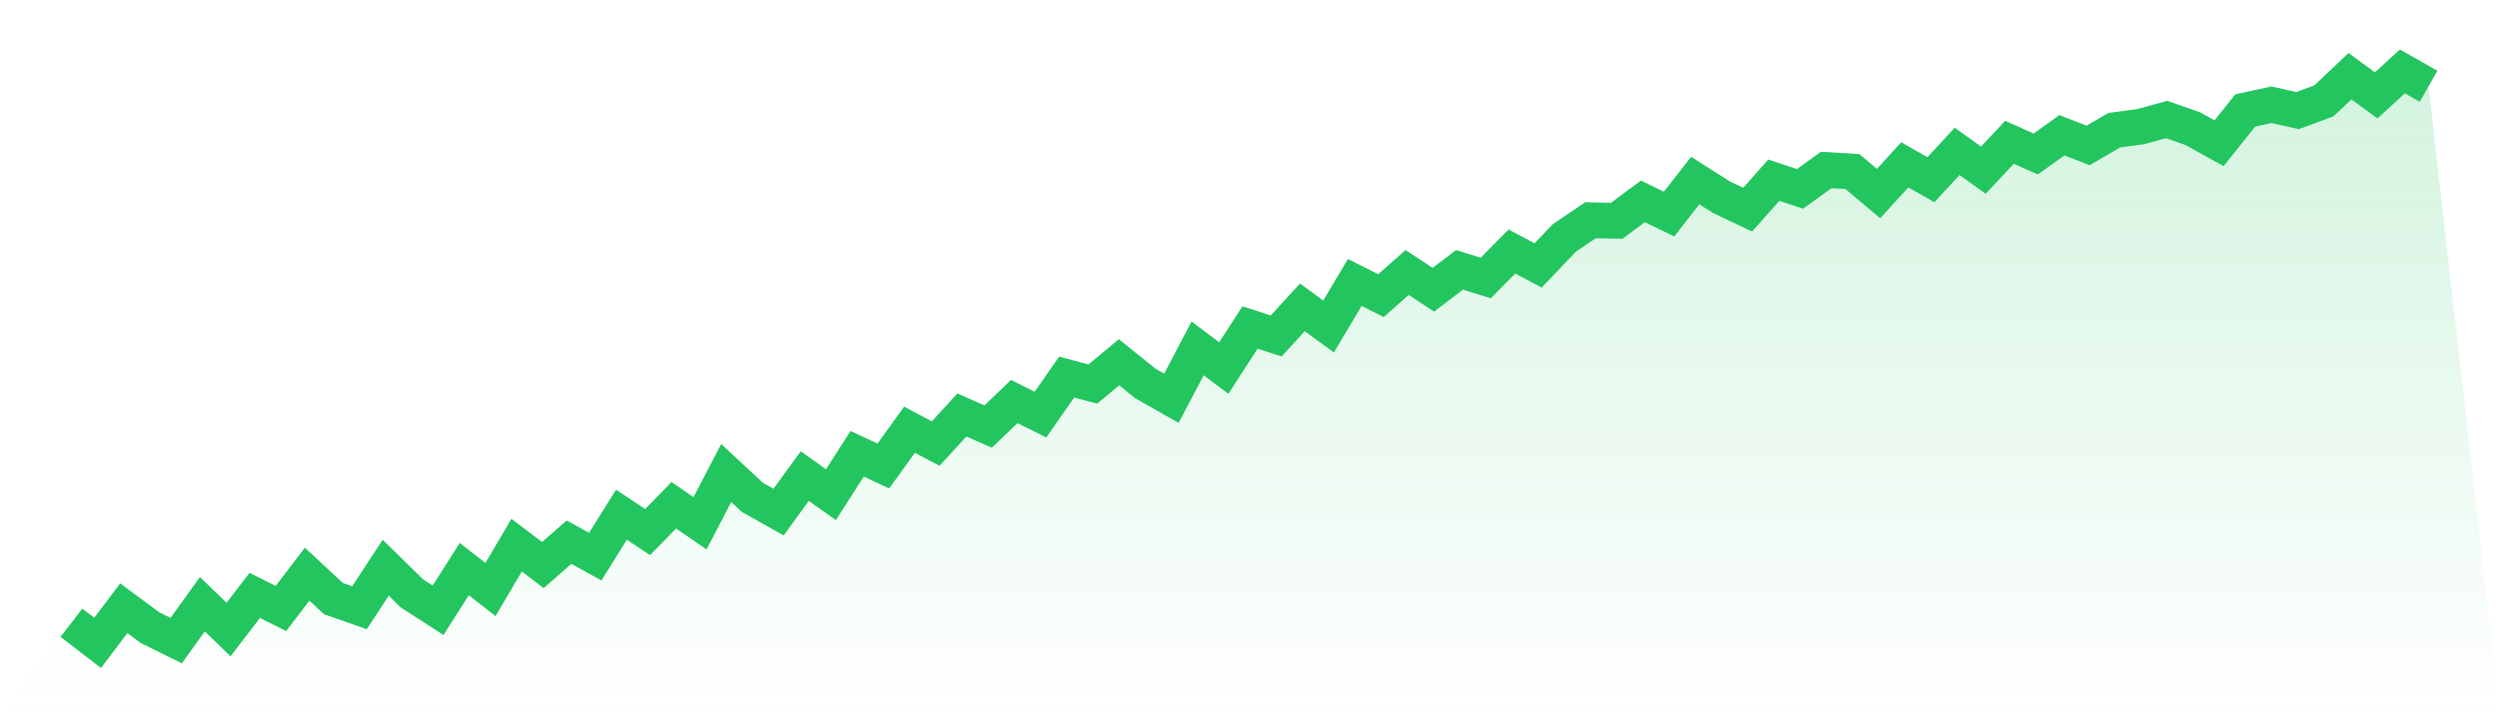
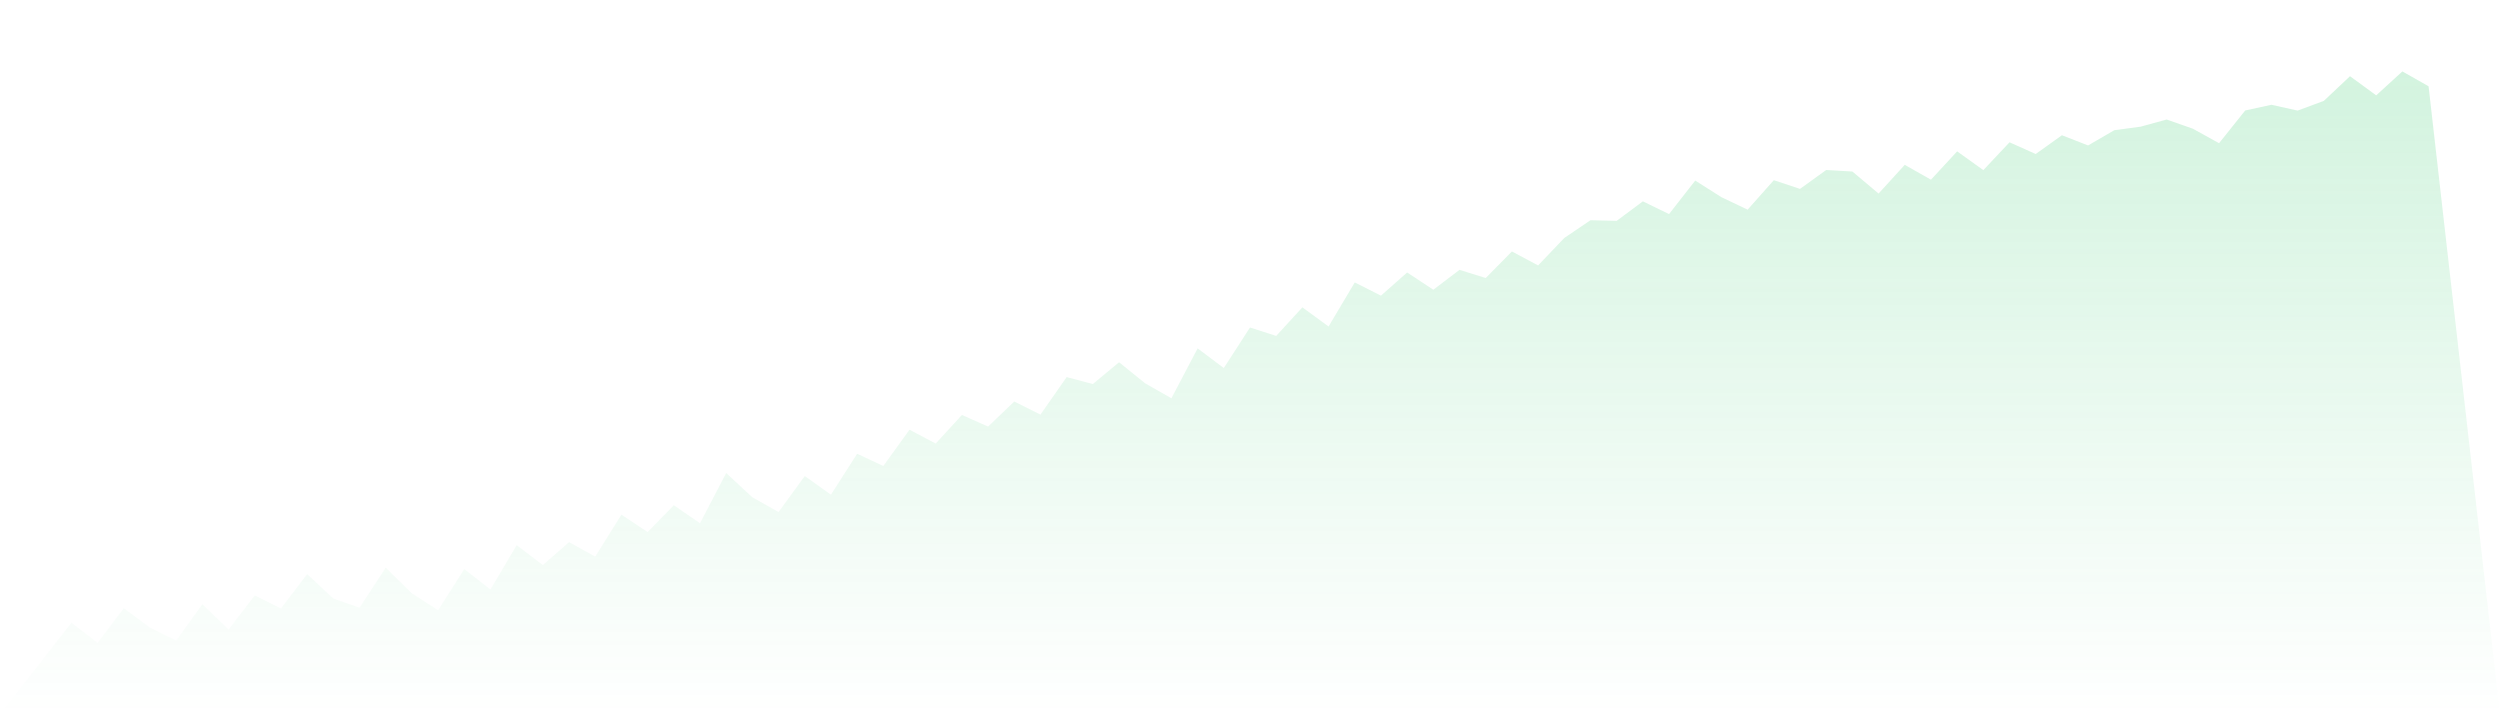
<svg xmlns="http://www.w3.org/2000/svg" viewBox="0 0 140 40">
  <defs>
    <linearGradient id="gradient" x1="0" x2="0" y1="0" y2="1">
      <stop offset="0%" stop-color="#22c55e" stop-opacity="0.2" />
      <stop offset="100%" stop-color="#22c55e" stop-opacity="0" />
    </linearGradient>
  </defs>
  <path d="M4,34.872 L4,34.872 L5.467,36 L6.933,34.061 L8.4,35.147 L9.867,35.873 L11.333,33.836 L12.8,35.253 L14.267,33.342 L15.733,34.075 L17.2,32.151 L18.667,33.518 L20.133,34.033 L21.6,31.791 L23.067,33.229 L24.533,34.174 L26,31.869 L27.467,33.011 L28.933,30.529 L30.4,31.643 L31.867,30.36 L33.333,31.171 L34.8,28.823 L36.267,29.796 L37.733,28.294 L39.2,29.302 L40.667,26.49 L42.133,27.85 L43.6,28.675 L45.067,26.659 L46.533,27.702 L48,25.411 L49.467,26.095 L50.933,24.064 L52.4,24.84 L53.867,23.239 L55.333,23.888 L56.8,22.485 L58.267,23.218 L59.733,21.117 L61.2,21.505 L62.667,20.286 L64.133,21.47 L65.6,22.302 L67.067,19.51 L68.533,20.61 L70,18.34 L71.467,18.812 L72.933,17.212 L74.4,18.283 L75.867,15.816 L77.333,16.556 L78.8,15.259 L80.267,16.225 L81.733,15.111 L83.2,15.569 L84.667,14.082 L86.133,14.864 L87.6,13.327 L89.067,12.333 L90.533,12.368 L92,11.276 L93.467,11.988 L94.933,10.112 L96.4,11.043 L97.867,11.741 L99.333,10.091 L100.8,10.578 L102.267,9.52 L103.733,9.605 L105.2,10.839 L106.667,9.231 L108.133,10.063 L109.6,8.477 L111.067,9.527 L112.533,7.969 L114,8.625 L115.467,7.574 L116.933,8.145 L118.4,7.292 L119.867,7.095 L121.333,6.693 L122.8,7.208 L124.267,8.019 L125.733,6.186 L127.2,5.868 L128.667,6.193 L130.133,5.65 L131.6,4.268 L133.067,5.34 L134.533,4 L136,4.832 L140,40 L0,40 z" fill="url(#gradient)" />
-   <path d="M4,34.872 L4,34.872 L5.467,36 L6.933,34.061 L8.4,35.147 L9.867,35.873 L11.333,33.836 L12.8,35.253 L14.267,33.342 L15.733,34.075 L17.2,32.151 L18.667,33.518 L20.133,34.033 L21.6,31.791 L23.067,33.229 L24.533,34.174 L26,31.869 L27.467,33.011 L28.933,30.529 L30.4,31.643 L31.867,30.36 L33.333,31.171 L34.8,28.823 L36.267,29.796 L37.733,28.294 L39.2,29.302 L40.667,26.49 L42.133,27.85 L43.6,28.675 L45.067,26.659 L46.533,27.702 L48,25.411 L49.467,26.095 L50.933,24.064 L52.4,24.84 L53.867,23.239 L55.333,23.888 L56.8,22.485 L58.267,23.218 L59.733,21.117 L61.2,21.505 L62.667,20.286 L64.133,21.47 L65.6,22.302 L67.067,19.51 L68.533,20.61 L70,18.34 L71.467,18.812 L72.933,17.212 L74.4,18.283 L75.867,15.816 L77.333,16.556 L78.8,15.259 L80.267,16.225 L81.733,15.111 L83.2,15.569 L84.667,14.082 L86.133,14.864 L87.6,13.327 L89.067,12.333 L90.533,12.368 L92,11.276 L93.467,11.988 L94.933,10.112 L96.4,11.043 L97.867,11.741 L99.333,10.091 L100.8,10.578 L102.267,9.52 L103.733,9.605 L105.2,10.839 L106.667,9.231 L108.133,10.063 L109.6,8.477 L111.067,9.527 L112.533,7.969 L114,8.625 L115.467,7.574 L116.933,8.145 L118.4,7.292 L119.867,7.095 L121.333,6.693 L122.8,7.208 L124.267,8.019 L125.733,6.186 L127.2,5.868 L128.667,6.193 L130.133,5.65 L131.6,4.268 L133.067,5.34 L134.533,4 L136,4.832" fill="none" stroke="#22c55e" stroke-width="2" />
</svg>